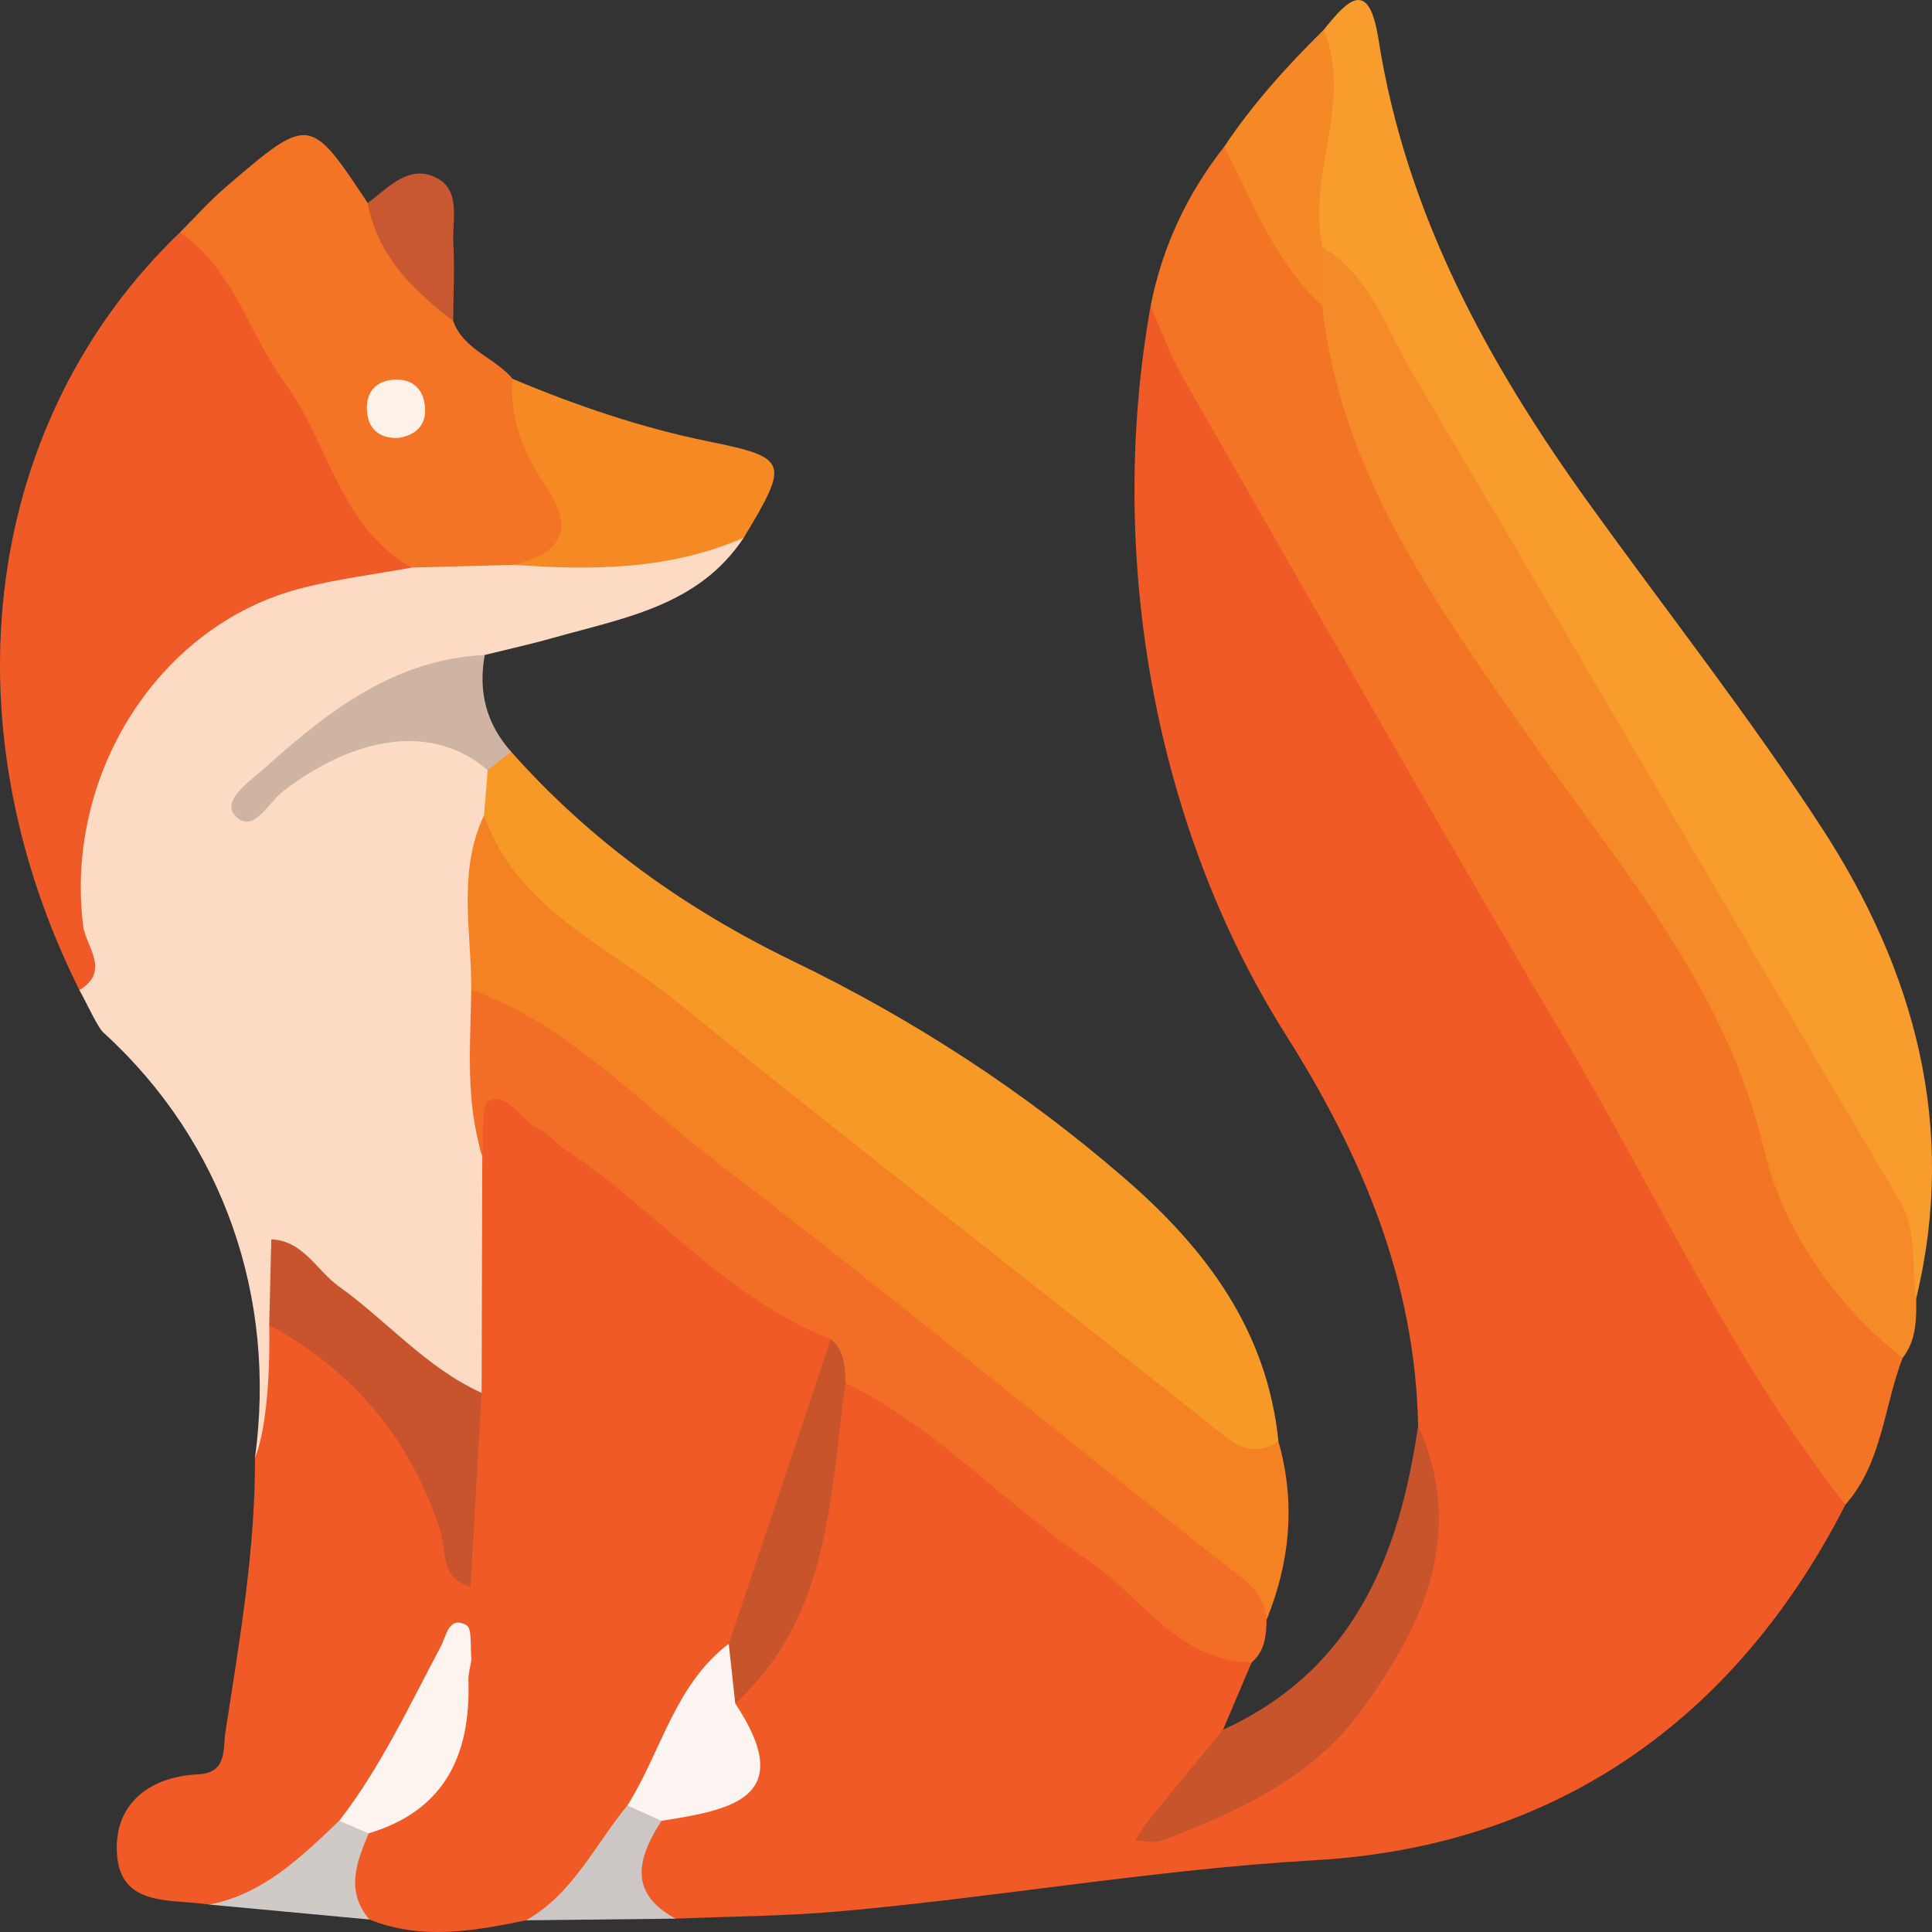
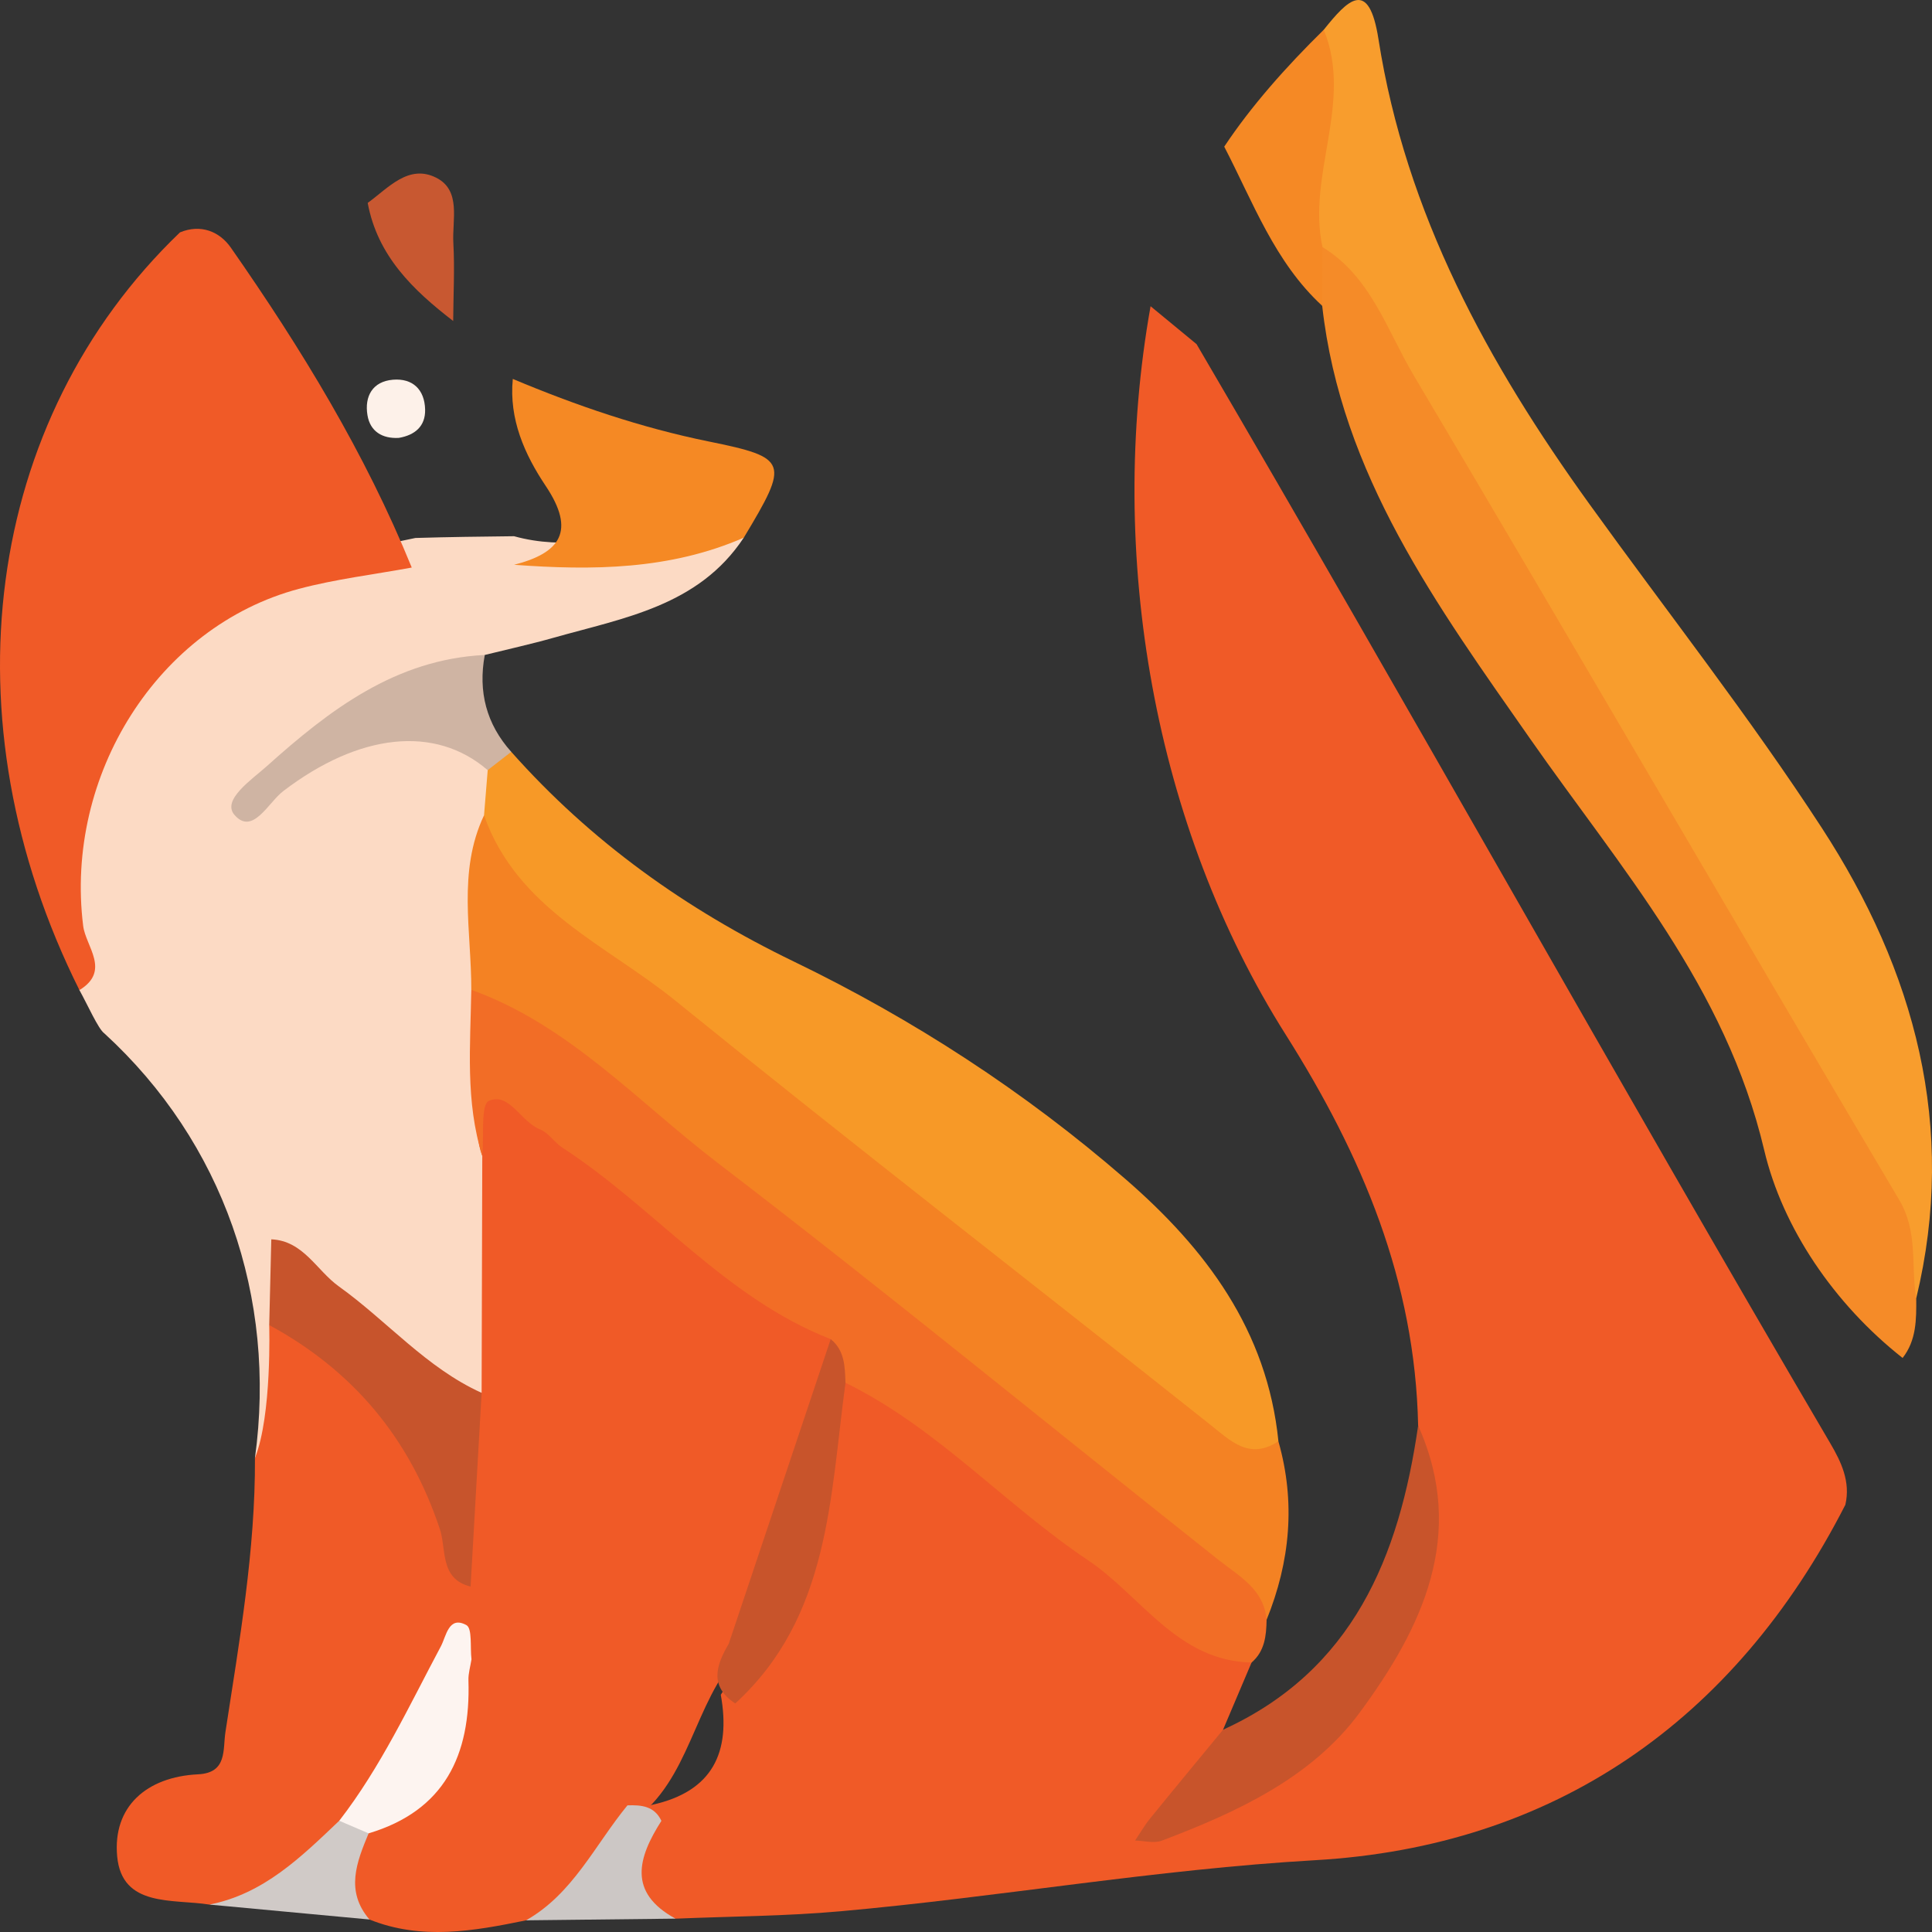
<svg xmlns="http://www.w3.org/2000/svg" version="1.1" id="Layer_1" x="0px" y="0px" width="150px" height="150px" viewBox="0 0 150 150" enable-background="new 0 0 150 150" xml:space="preserve">
  <rect x="0" y="0" width="150" height="150" fill="#333333" stroke="none" />
  <g>
    <path fill-rule="evenodd" clip-rule="evenodd" fill="#F05A27" d="M89.33,23.775c-3.448,19.347,0.302,40.434,10.483,56.54   c5.952,9.417,10.056,19.141,10.291,30.366c1.309,10.356-2.693,18.421-10.602,24.757c-1.877,1.503-4.03,2.615-6.024,3.958   c1.201-1.492,2.48-2.96,1.478-5.099c0.739-1.74,1.477-3.479,2.215-5.218c0.083-0.167,0.262-0.461,0.236-0.48   c-8.946-6.772-17.478-14.085-26.565-20.668c-1.801-1.305-3.881-2.411-6.046-0.462c-0.901,2.019-1.661,4.109-1.882,6.303   c-0.668,6.606-3.389,12.366-6.952,17.81c0.805,4.479-0.643,7.505-5.318,8.54c-0.491,0.108-0.824,0.708-1.149,1.144   c-1.867,3.673-2.04,6.686,2.953,7.699c4.27-0.18,8.552-0.193,12.805-0.574c12.306-1.102,24.454-3.252,36.873-3.967   c18.429-1.061,32.514-10.699,41.147-27.594c0.416-1.793-0.326-3.336-1.174-4.779c-16.622-28.314-32.601-57.005-49.199-85.333   L89.33,23.775z" />
    <path fill-rule="evenodd" clip-rule="evenodd" fill="#FCDAC4" d="M19.795,113.198c1.704-12.482-2.465-24.52-11.702-32.974   c-0.46-0.328-1.296-2.222-1.927-3.354c0.008-3.944-2.29-7.465-1.908-11.523c0.996-10.57,10.938-21.135,21.415-22.335   c2.244-0.256,4.391-0.812,6.582-1.244c2.55-0.076,5.102-0.108,7.657-0.136c3.905,1.087,7.714,0.169,11.531-0.562   c2.169-0.415,4.373-1.164,6.304,0.674c-3.514,5.313-9.315,6.226-14.777,7.774c-1.761,0.499-3.553,0.891-5.33,1.332   c-3.11,3.585-7.95,3.956-11.687,6.375c-0.472,0.306-0.985,0.537-1.477,0.806c0.426-0.231,0.892-0.403,1.278-0.688   c1.904-1.408,4.094-1.692,6.366-1.763c3.589-0.112,6.158,1.236,7.202,4.906c0.333,1.186,0.285,2.352-0.128,3.506   c-1.891,4.254,0.478,8.766-0.769,13.057c0.662,4.111-1.039,8.444,1.2,12.4c0.212,5.985,1.159,12.001-0.6,17.921   c-1.022,1.813-2.702,2.127-4.288,1.249c-5.042-2.792-9.92-5.846-12.783-11.194c-0.196-0.365-0.403-0.724-0.701-1.019   c0.257,0.269,0.435,0.594,0.63,0.915c1.24,2.052,1.228,4.254,0.813,6.515C22.582,107.228,19.698,113.717,19.795,113.198z" />
    <path fill-rule="evenodd" clip-rule="evenodd" fill="#F05A27" d="M37.393,108.141c0.017-6.132,0.034-12.266,0.051-18.399   c-0.416-1.063-0.363-2.18-0.423-3.293c-0.203-3.743,1.729-3.821,3.991-2.066c8.154,6.328,16.853,11.982,24.094,19.464   c-1.079,8.336-2.825,16.479-7.019,23.892c-4.006,3.507-4.165,9.473-8.152,12.996c-1.952,3.977-4.105,7.731-9.091,8.359   c-4.058,0.833-8.114,1.564-12.159-0.064c-3.384-1.672-3.073-4.178-1.56-6.956c4.405-3.405,7.649-7.508,7.853-13.422   c1.105-2.26,0.046-4.477-0.136-6.715C35.203,117.242,33.381,112.144,37.393,108.141z" />
-     <path fill-rule="evenodd" clip-rule="evenodd" fill="#F37425" d="M143.272,116.828c-8.793-11.256-14.714-24.274-21.961-36.476   c-10.029-16.886-19.688-33.995-29.459-51.035c-1.004-1.751-1.689-3.69-2.522-5.542c0.9-4.6,2.835-8.717,5.719-12.389   c3.458,0.213,3.962,3.395,5.187,5.602c1.227,2.212,2.329,4.492,3.809,6.558c4.12,15.809,13.31,28.757,23.131,41.316   c4.892,6.255,8.851,12.952,10.833,20.714c1.28,5.015,4.4,9.042,6.87,13.43c1.145,2.031,3.253,3.681,2.839,6.426   C146.25,109.237,146.145,113.58,143.272,116.828z" />
    <path fill-rule="evenodd" clip-rule="evenodd" fill="#F89D2D" d="M102.778,2.309c1.852-2.314,3.498-4.053,4.247,0.736   c2.121,13.555,8.509,25.173,16.379,36.094c6.035,8.376,12.43,16.511,18.053,25.158c7.191,11.064,10.532,23.186,7.32,36.5   c-3.192-4.975-5.813-10.28-8.799-15.378c-11.147-19.02-22.114-38.147-33.241-57.18c-1.868-3.198-3.342-6.631-5.654-9.574   C99.381,12.974,100.976,7.629,102.778,2.309z" />
    <path fill-rule="evenodd" clip-rule="evenodd" fill="#F05A27" d="M31.968,44.064c-2.925,0.541-5.899,0.892-8.765,1.655   C12.257,48.636,4.999,60.183,6.458,71.888c0.199,1.598,2.161,3.487-0.292,4.983C-4.325,55.879-1.239,32.634,13.975,18.04   c1.629-0.67,3.083-0.051,3.944,1.182C23.382,27.046,28.347,35.175,31.968,44.064z" />
    <path fill-rule="evenodd" clip-rule="evenodd" fill="#F79927" d="M37.58,63.3c0.096-1.169,0.191-2.34,0.286-3.509   c0.327-0.842,0.764-1.541,1.828-1.419c6.185,6.972,13.563,12.232,21.94,16.282c9.286,4.49,17.926,10.105,25.749,16.891   c6.23,5.403,11.009,11.744,11.874,20.36c-3.003,4.272-5.695,1.041-7.972-0.664c-9.29-6.956-18.29-14.296-27.387-21.508   c-7.19-5.698-14.348-11.441-21.629-17.02C39.062,70.257,36.994,67.528,37.58,63.3z" />
    <path fill-rule="evenodd" clip-rule="evenodd" fill="#F48223" d="M37.58,63.3c2.561,7.276,9.501,10.05,14.839,14.377   c13.707,11.113,27.667,21.908,41.482,32.885c1.659,1.318,3.088,2.819,5.354,1.342c1.349,4.73,0.913,9.341-0.917,13.858   c-2.201-0.24-3.61-1.858-5.204-3.11c-17.491-13.73-34.801-27.694-52.398-41.287c-1.667-1.289-2.912-2.873-4.145-4.517   C36.606,72.311,35.505,67.688,37.58,63.3z" />
    <path fill-rule="evenodd" clip-rule="evenodd" fill="#F05A27" d="M36.536,123.18c1.449,1.865,1.402,3.75,0.07,5.648   c-0.565-0.386-1.19-1.106-1.466,0.244c-1.088,5.324-4.252,9.371-7.937,13.102c-2.377,4.383-6.505,5.345-10.947,5.697   c-2.837-0.452-6.79,0.238-7.159-3.744c-0.358-3.856,2.278-6.175,6.281-6.37c2.284-0.112,1.913-1.91,2.125-3.284   c1.083-7.056,2.324-14.096,2.292-21.274c1.329-3.336,1.106-10.321,1.106-10.321c5.445-0.156,12.271,6.188,13.906,12.811   C35.423,118.178,35.079,120.891,36.536,123.18z" />
    <path fill-rule="evenodd" clip-rule="evenodd" fill="#F58B28" d="M102.677,19.181c3.762,2.301,5.015,6.479,7.084,9.964   c12.639,21.291,25.063,42.709,37.689,64.008c1.497,2.522,0.894,5.102,1.326,7.644c0.013,1.63,0.02,3.259-1.058,4.635   c-5.332-4.2-9.323-10.116-10.743-16.125c-3.004-12.721-11.132-21.866-18.182-31.958c-7.175-10.27-14.68-20.5-16.138-33.607   C101.759,22.217,101.204,20.695,102.677,19.181z" />
    <path fill-rule="evenodd" clip-rule="evenodd" fill="#F26D26" d="M36.591,76.85c7.559,2.719,12.917,8.682,19.075,13.394   c13.163,10.072,25.981,20.601,38.978,30.895c1.616,1.28,3.486,2.248,3.694,4.625c-0.022,1.236-0.143,2.437-1.167,3.315   c-5.777-0.127-8.564-5.173-12.708-7.951c-6.454-4.325-11.731-10.302-18.819-13.768c-1.43-0.771-0.444-2.37-1.148-3.389   c-8.183-3.194-13.678-10.213-20.834-14.869c-0.622-0.404-1.072-1.154-1.73-1.413c-1.499-0.589-2.376-2.901-3.971-2.222   c-0.652,0.278-0.373,2.78-0.517,4.272C36.119,85.515,36.523,81.171,36.591,76.85z" />
-     <path fill-rule="evenodd" clip-rule="evenodd" fill="#F37425" d="M31.968,44.064c-5.604-3.154-6.427-9.66-9.859-14.345   c-2.8-3.823-3.954-8.816-8.135-11.679c1.167-1.164,2.266-2.407,3.511-3.477c6.538-5.62,6.551-5.605,11.061,1.194   c3.974,1.76,4.986,5.698,6.638,9.166c0.82,2.254,3.241,2.837,4.629,4.499c1.425,2.353,3.343,4.369,4.379,7   c2.136,5.417,1.507,6.591-4.28,7.43C37.265,43.922,34.617,43.994,31.968,44.064z" />
    <path fill-rule="evenodd" clip-rule="evenodd" fill="#F58924" d="M39.913,43.85c3.582-0.916,4.812-2.603,2.454-6.125   c-1.628-2.432-2.86-5.178-2.553-8.305c4.925,2.068,9.945,3.783,15.203,4.854c6.214,1.265,6.265,1.595,2.73,7.472   C52.011,44.246,45.991,44.298,39.913,43.85z" />
    <path fill-rule="evenodd" clip-rule="evenodd" fill="#C8542B" d="M110.104,110.681c3.826,8.525,0.258,15.781-4.547,22.296   c-3.723,5.048-9.533,7.73-15.363,9.933c-0.603,0.227-1.374,0.004-2.068-0.01c0.382-0.566,0.725-1.165,1.152-1.693   c1.88-2.316,3.783-4.61,5.679-6.912C105.036,129.698,108.635,120.883,110.104,110.681z" />
    <path fill-rule="evenodd" clip-rule="evenodd" fill="#F58925" d="M102.677,19.181c-0.008,1.521-0.014,3.041-0.022,4.561   c-3.691-3.396-5.369-8.051-7.606-12.355c2.086-3.144,4.81-6.213,7.729-9.077C105.079,7.947,101.459,13.549,102.677,19.181z" />
    <path fill-rule="evenodd" clip-rule="evenodd" fill="#CFB4A3" d="M39.693,58.372c-0.61,0.476-1.221,0.951-1.83,1.422   c-4.082-3.525-9.986-2.87-15.873,1.628c-1.163,0.888-2.375,3.465-3.781,1.853c-1.02-1.17,1.343-2.745,2.509-3.792   c4.868-4.368,10.005-8.297,16.92-8.631C37.111,53.696,37.76,56.212,39.693,58.372z" />
    <path fill-rule="evenodd" clip-rule="evenodd" fill="#C85831" d="M35.185,24.922c-3.11-2.396-5.873-5.047-6.637-9.167   c1.603-1.165,3.177-3.036,5.318-1.958c1.961,0.987,1.232,3.28,1.331,5.05C35.309,20.866,35.198,22.896,35.185,24.922z" />
    <path fill-rule="evenodd" clip-rule="evenodd" fill="#CCC7C5" d="M40.844,149.093c3.643-2.064,5.35-5.859,7.871-8.926   c1.077-0.039,2.095,0.052,2.636,1.203c-1.815,2.849-2.642,5.556,1.096,7.593C48.58,149.006,44.712,149.05,40.844,149.093z" />
    <path fill-rule="evenodd" clip-rule="evenodd" fill="#D0CAC7" d="M16.256,147.871c4.217-0.823,7.128-3.699,10.082-6.508   c0.938-0.095,1.774,0.052,2.28,0.979c-0.929,2.24-1.827,4.479,0.068,6.688C24.542,148.643,20.399,148.257,16.256,147.871z" />
    <path fill-rule="evenodd" clip-rule="evenodd" fill="#C8542B" d="M64.496,103.971c1.095,0.884,1.1,2.144,1.148,3.389   c-1.204,8.873-1.209,18.165-8.559,24.896c-2.035-1.337-1.486-2.96-0.506-4.632C59.218,119.74,61.857,111.855,64.496,103.971z" />
-     <path fill-rule="evenodd" clip-rule="evenodd" fill="#FCF4F0" d="M56.579,127.624c0.169,1.544,0.337,3.087,0.506,4.632   c4.9,7.387-0.396,8.265-5.734,9.115c-0.878-0.402-1.756-0.804-2.635-1.204C51.347,135.993,52.38,130.801,56.579,127.624z" />
    <path fill-rule="evenodd" clip-rule="evenodd" fill="#C7542C" d="M36.536,123.18c-2.405-0.585-1.868-2.897-2.381-4.446   c-2.35-7.09-6.758-12.332-13.253-15.856c0.054-2.219,0.108-4.438,0.162-6.657c2.497,0.112,3.511,2.414,5.239,3.651   c3.749,2.683,6.793,6.326,11.091,8.269C37.107,113.154,36.821,118.167,36.536,123.18z" />
    <path fill-rule="evenodd" clip-rule="evenodd" fill="#FDF4F0" d="M28.618,142.341c-0.759-0.326-1.519-0.653-2.279-0.979   c3.228-4.167,5.433-8.934,7.896-13.554c0.409-0.768,0.597-2.389,1.975-1.637c0.471,0.257,0.283,1.737,0.396,2.657   c-0.083,0.546-0.254,1.095-0.237,1.638C36.553,136.266,34.517,140.579,28.618,142.341z" />
    <path fill-rule="evenodd" clip-rule="evenodd" fill="#FDF1E9" d="M30.969,33.997c-1.284,0.075-2.229-0.498-2.438-1.755   c-0.245-1.469,0.391-2.629,1.979-2.761c1.524-0.125,2.456,0.755,2.496,2.311C33.039,33.103,32.206,33.783,30.969,33.997z" />
  </g>
</svg>